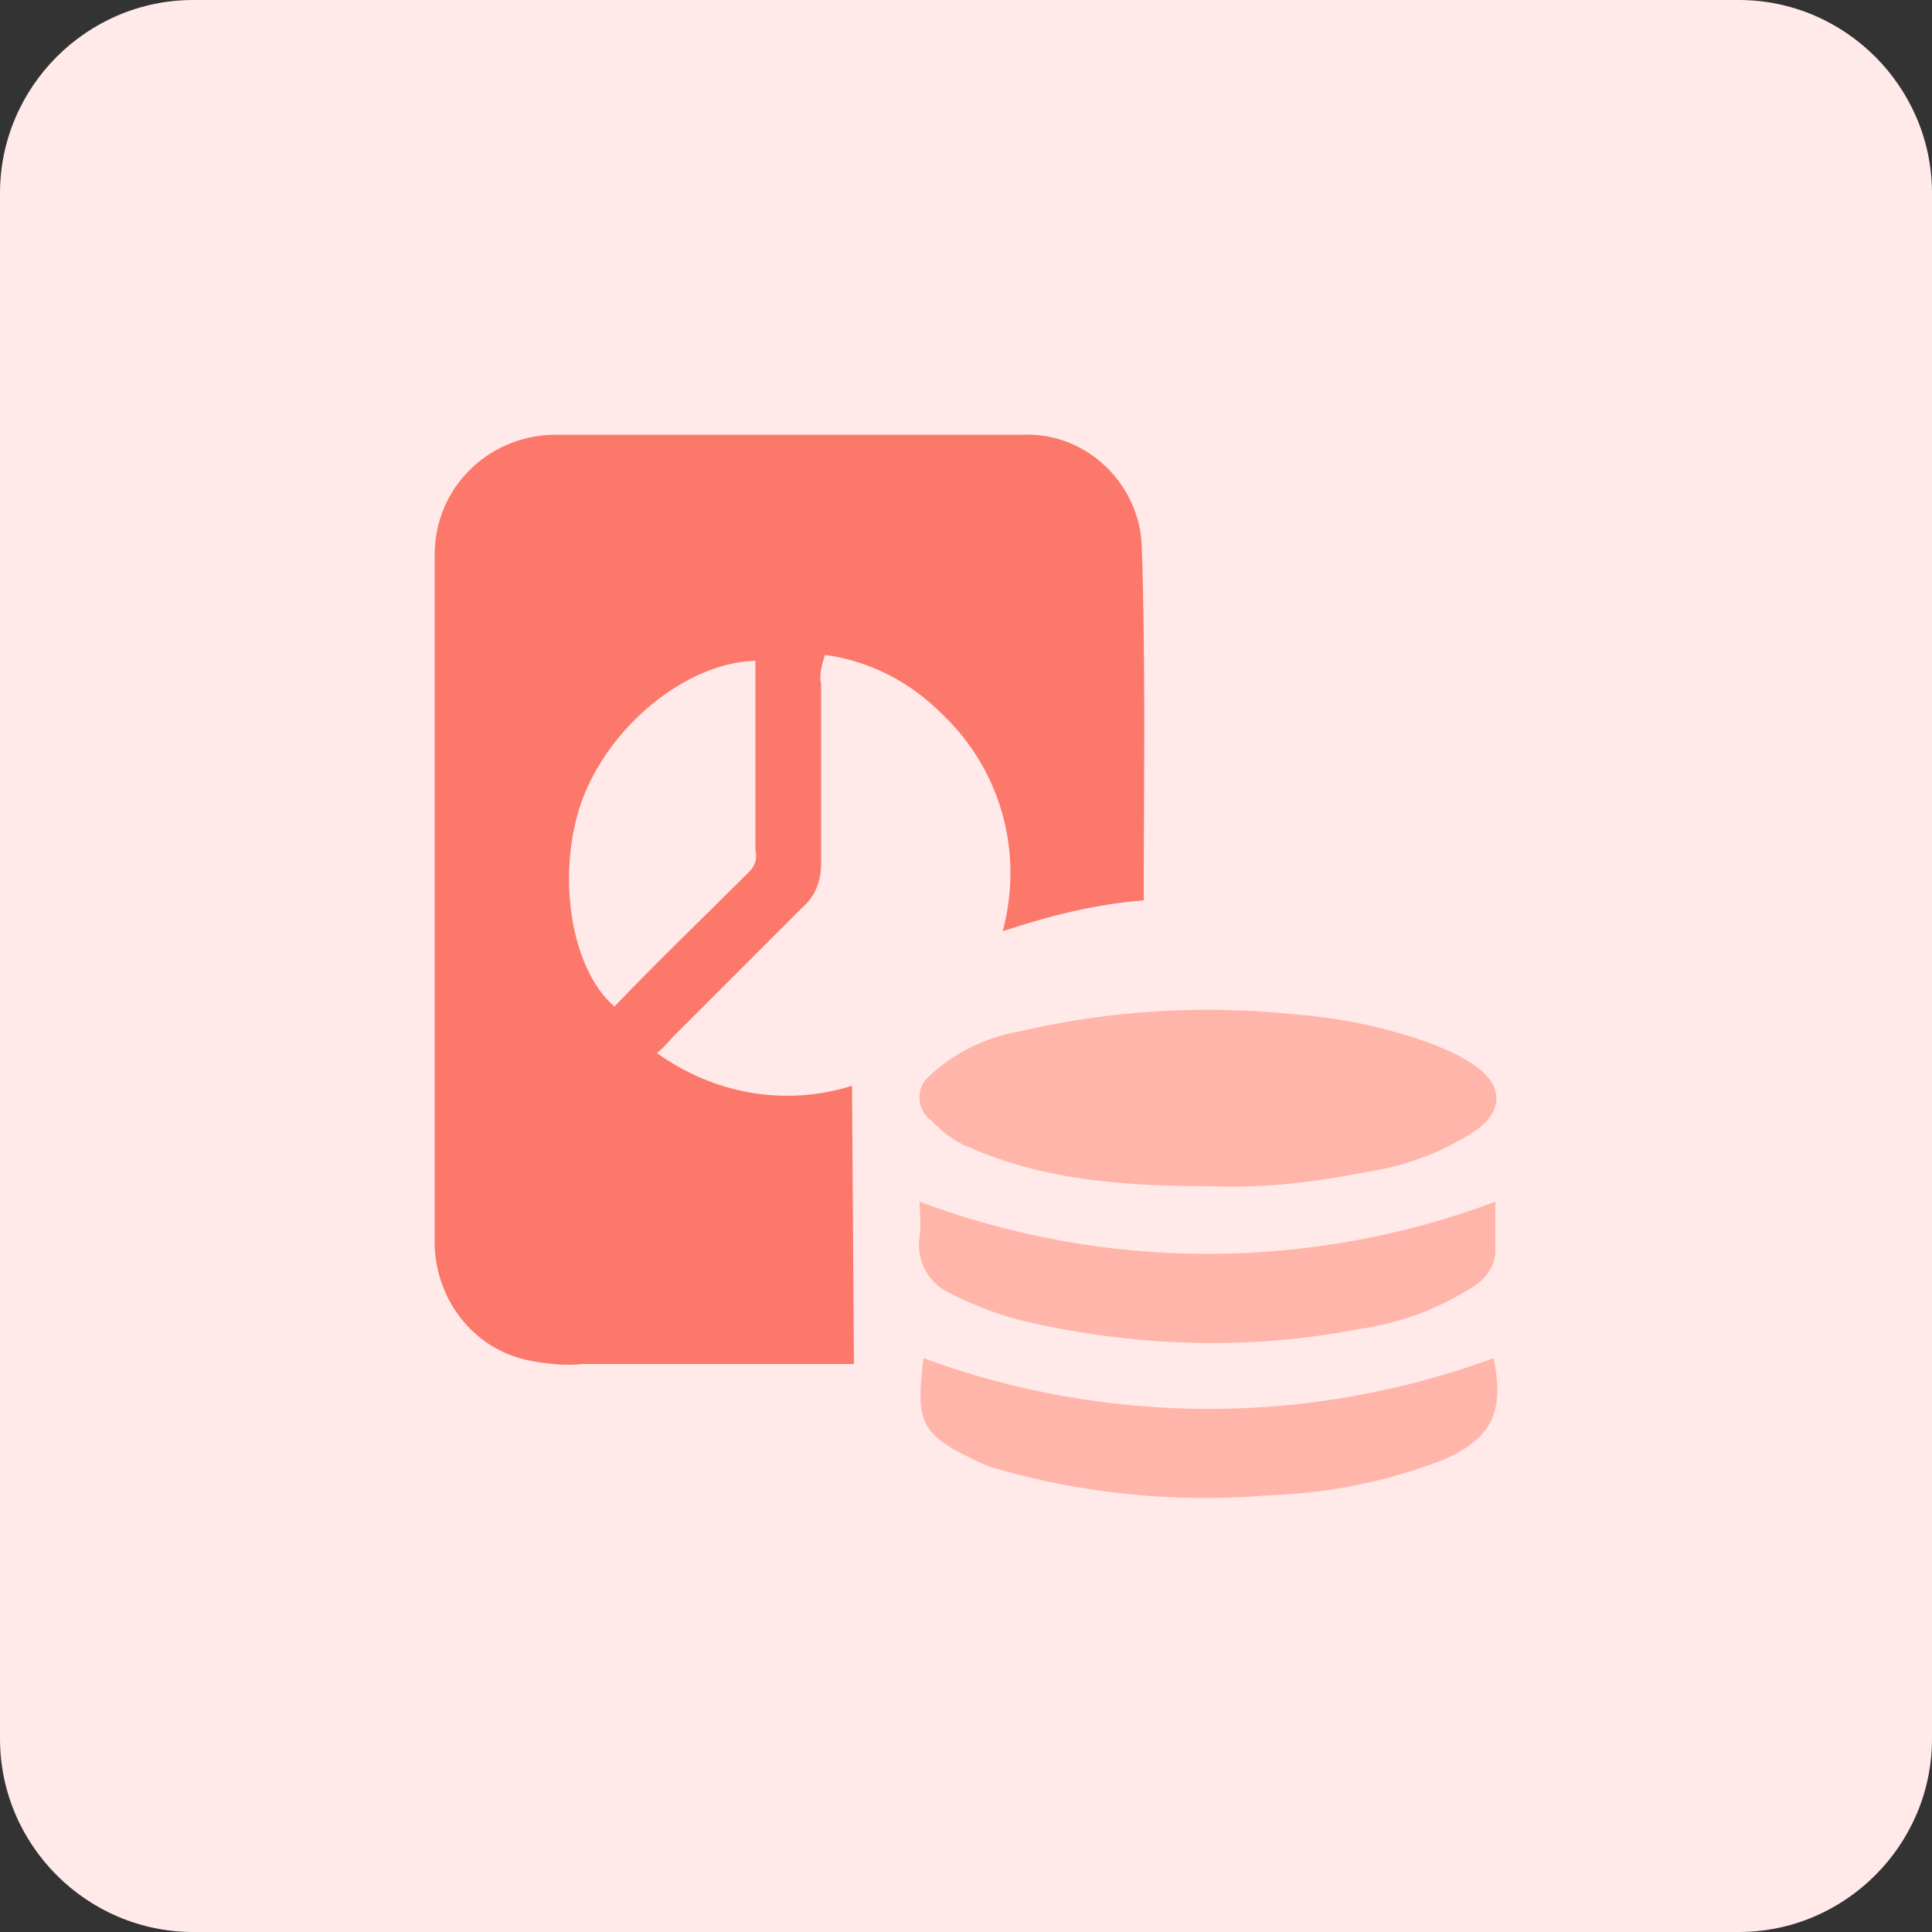
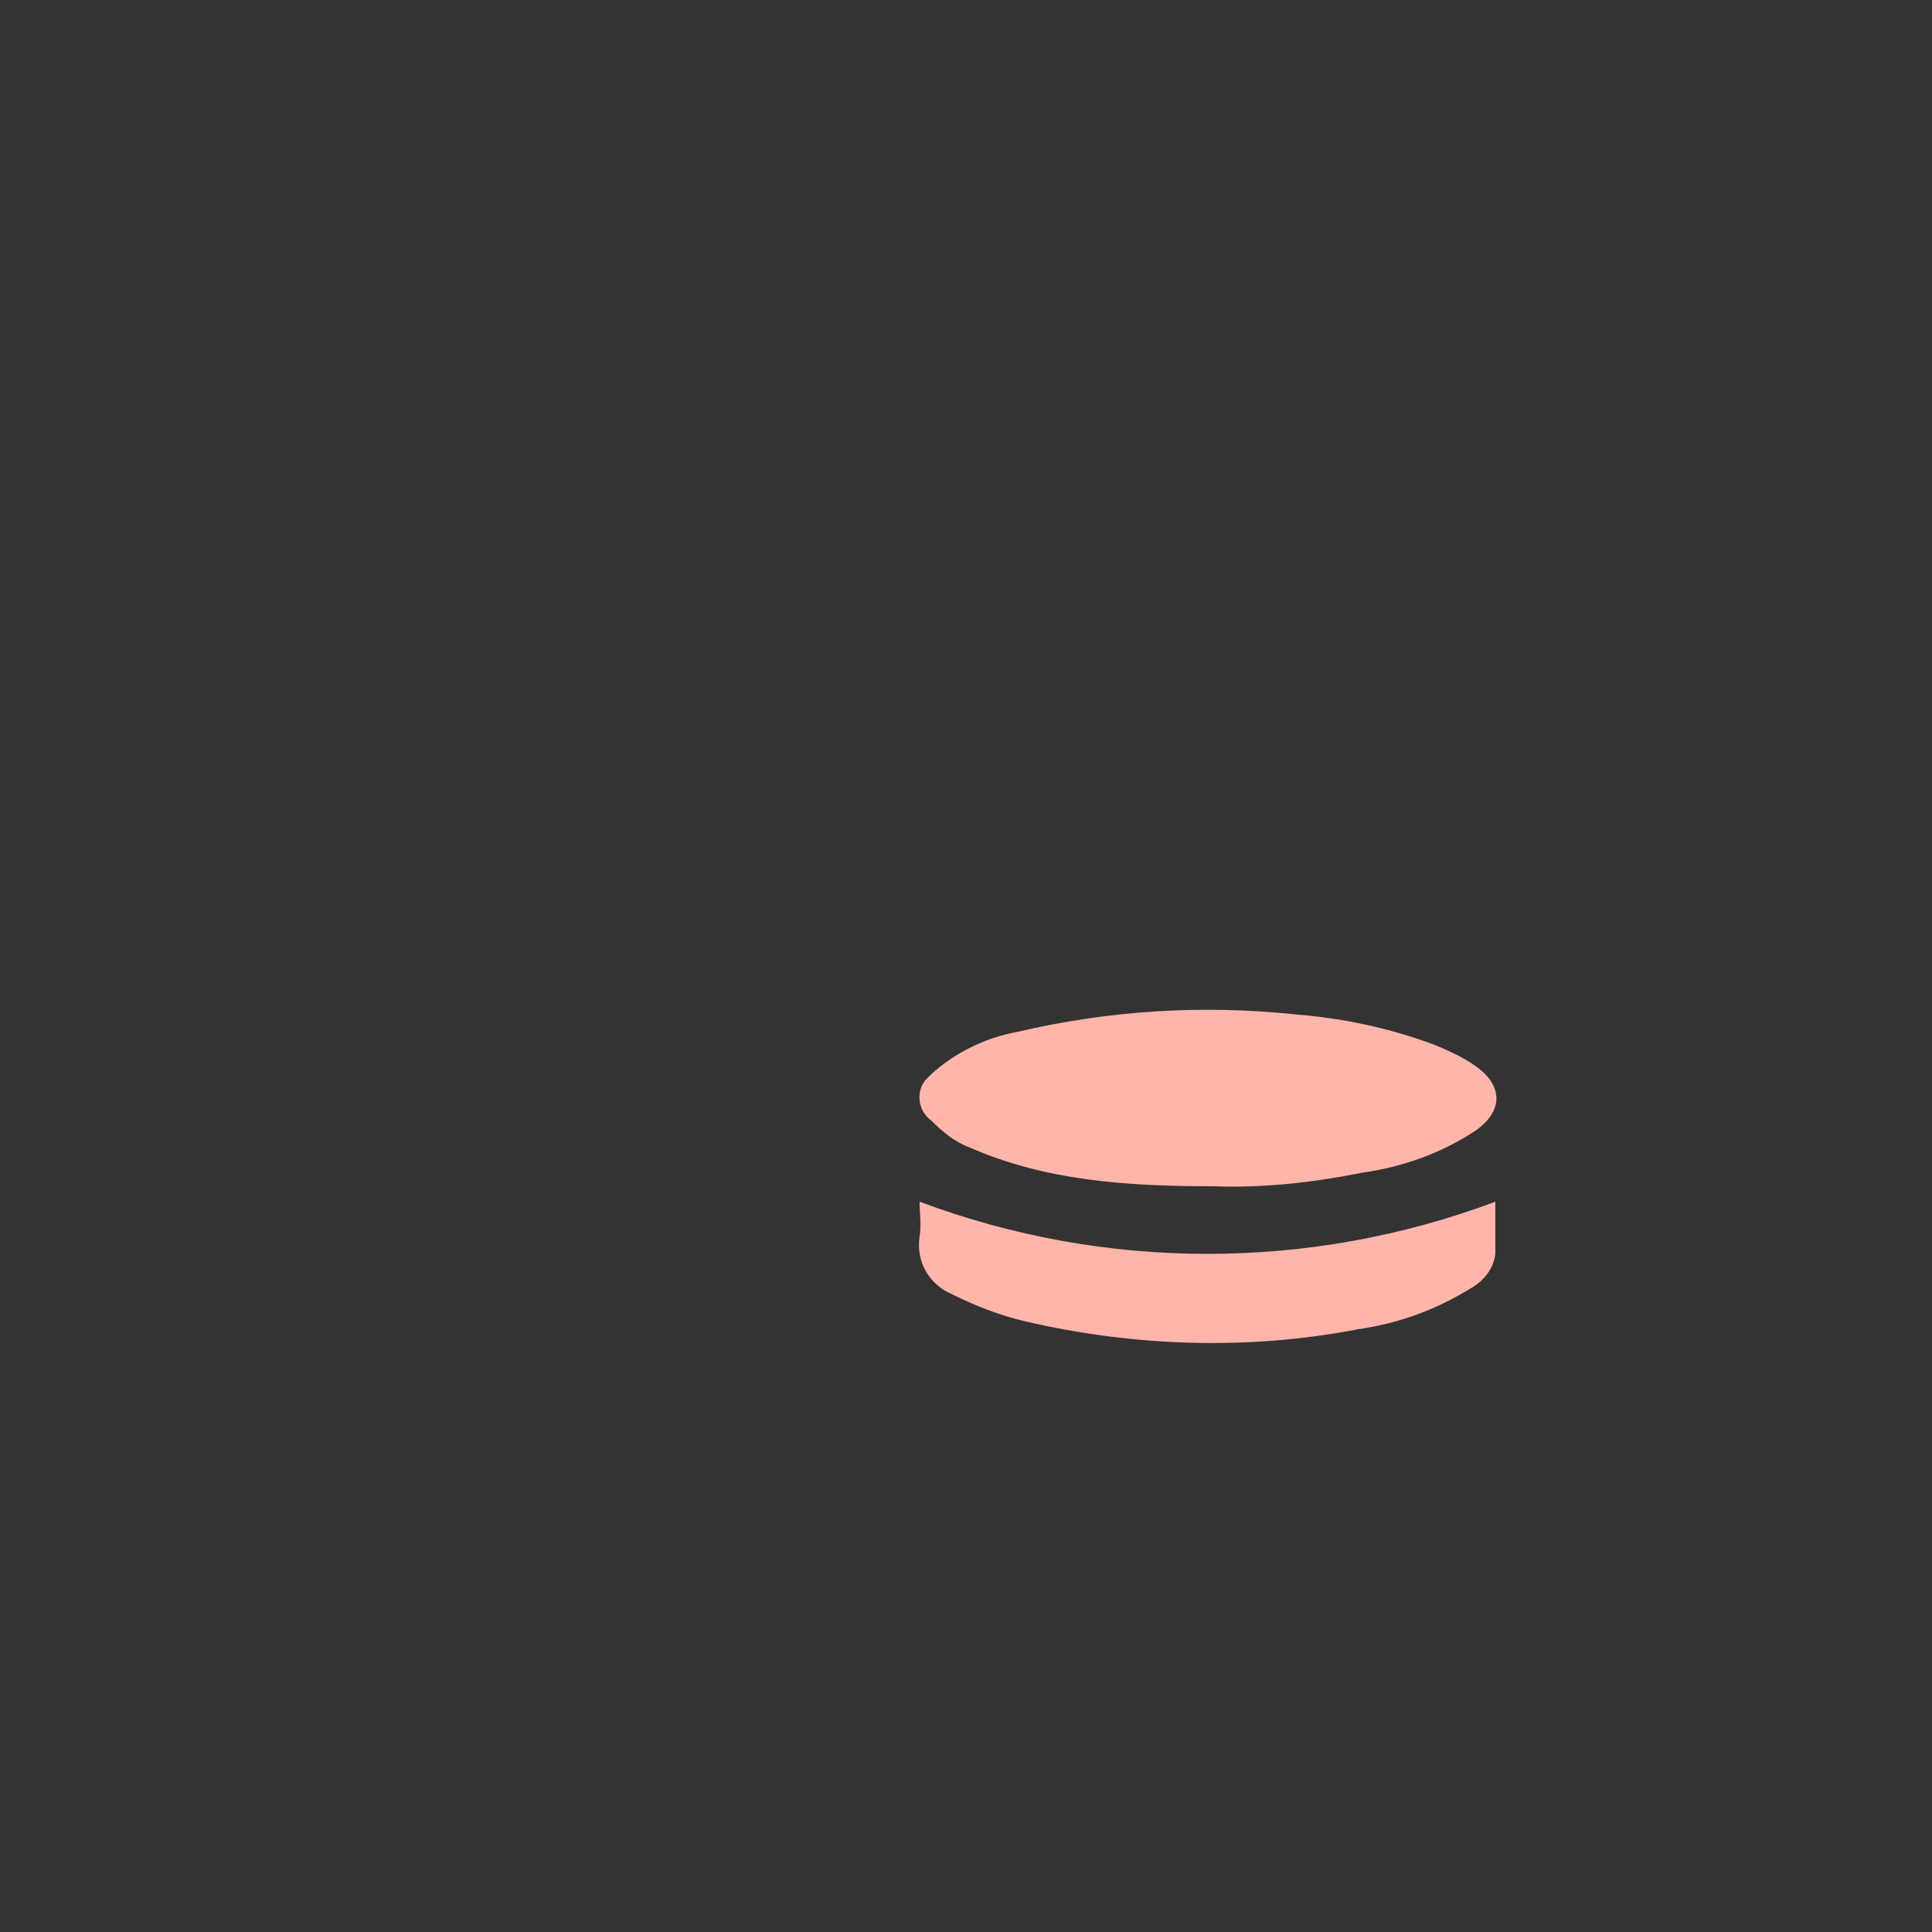
<svg xmlns="http://www.w3.org/2000/svg" width="60" height="60" viewBox="0 0 60 60" fill="none">
  <rect x="0" y="0" width="60" height="60" fill="#333333" stroke="none" />
  <g id="Group">
    <g id="Group_2">
-       <path id="Vector" d="M6 0H54C57.3 0 60 2.7 60 6V54C60 57.3 57.3 60 54 60H6C2.7 60 0 57.3 0 54V6C0 2.7 2.7 0 6 0Z" fill="#FFE9E9" />
-       <path id="Vector_2" d="M26.52 42.36C23.7 42.36 20.94 42.36 18.12 42.36C17.52 42.42 16.98 42.36 16.38 42.24C14.7 41.88 13.56 40.38 13.5 38.7C13.5 31.56 13.5 24.36 13.5 17.22C13.5 15.18 15.12 13.56 17.16 13.5C22.02 13.5 26.88 13.5 31.8 13.5C33.78 13.44 35.4 15.06 35.46 16.98C35.58 20.64 35.52 24.3 35.52 27.96C34.02 28.08 32.58 28.44 31.14 28.92C31.8 26.46 31.08 23.88 29.22 22.14C28.26 21.18 27 20.52 25.62 20.34C25.5 20.7 25.44 21 25.5 21.24C25.5 23.1 25.5 24.96 25.5 26.82C25.5 27.36 25.32 27.84 24.9 28.2C23.58 29.52 22.26 30.84 20.94 32.16C20.76 32.34 20.64 32.52 20.4 32.7C22.14 33.96 24.36 34.38 26.46 33.72L26.52 42.36ZM23.46 20.52C21.3 20.58 18.9 22.56 18.06 24.9C17.28 27.12 17.7 30.06 19.08 31.26C20.46 29.82 21.9 28.44 23.28 27.06C23.46 26.88 23.52 26.64 23.46 26.4V20.52Z" fill="#FC786A" />
      <path id="Vector_3" d="M37.682 36.84C34.922 36.84 32.462 36.66 30.122 35.64C29.642 35.46 29.282 35.16 28.922 34.8C28.502 34.5 28.442 33.9 28.742 33.54C28.802 33.48 28.862 33.42 28.922 33.36C29.642 32.7 30.602 32.22 31.622 32.04C34.442 31.38 37.322 31.2 40.202 31.5C41.702 31.62 43.142 31.92 44.582 32.46C45.002 32.64 45.422 32.82 45.842 33.12C46.682 33.72 46.682 34.5 45.842 35.1C44.762 35.82 43.562 36.24 42.302 36.42C40.802 36.72 39.242 36.9 37.682 36.84Z" fill="#FFB5A9" />
      <path id="Vector_4" d="M28.559 37.32C34.319 39.48 40.679 39.48 46.439 37.32C46.439 37.86 46.439 38.4 46.439 38.94C46.379 39.42 46.079 39.78 45.659 40.02C44.579 40.68 43.439 41.1 42.179 41.28C38.759 41.94 35.219 41.82 31.859 41.04C31.079 40.86 30.299 40.56 29.579 40.2C28.859 39.9 28.439 39.18 28.559 38.4C28.619 38.04 28.559 37.68 28.559 37.32Z" fill="#FFB5A9" />
-       <path id="Vector_5" d="M28.681 42.18C34.381 44.28 40.681 44.28 46.381 42.18C46.741 43.86 46.321 44.7 44.761 45.36C43.021 46.02 41.221 46.38 39.361 46.44C36.481 46.68 33.601 46.38 30.901 45.6C30.661 45.54 30.421 45.42 30.181 45.3C28.561 44.52 28.441 44.1 28.681 42.18Z" fill="#FFB5A9" />
    </g>
  </g>
</svg>